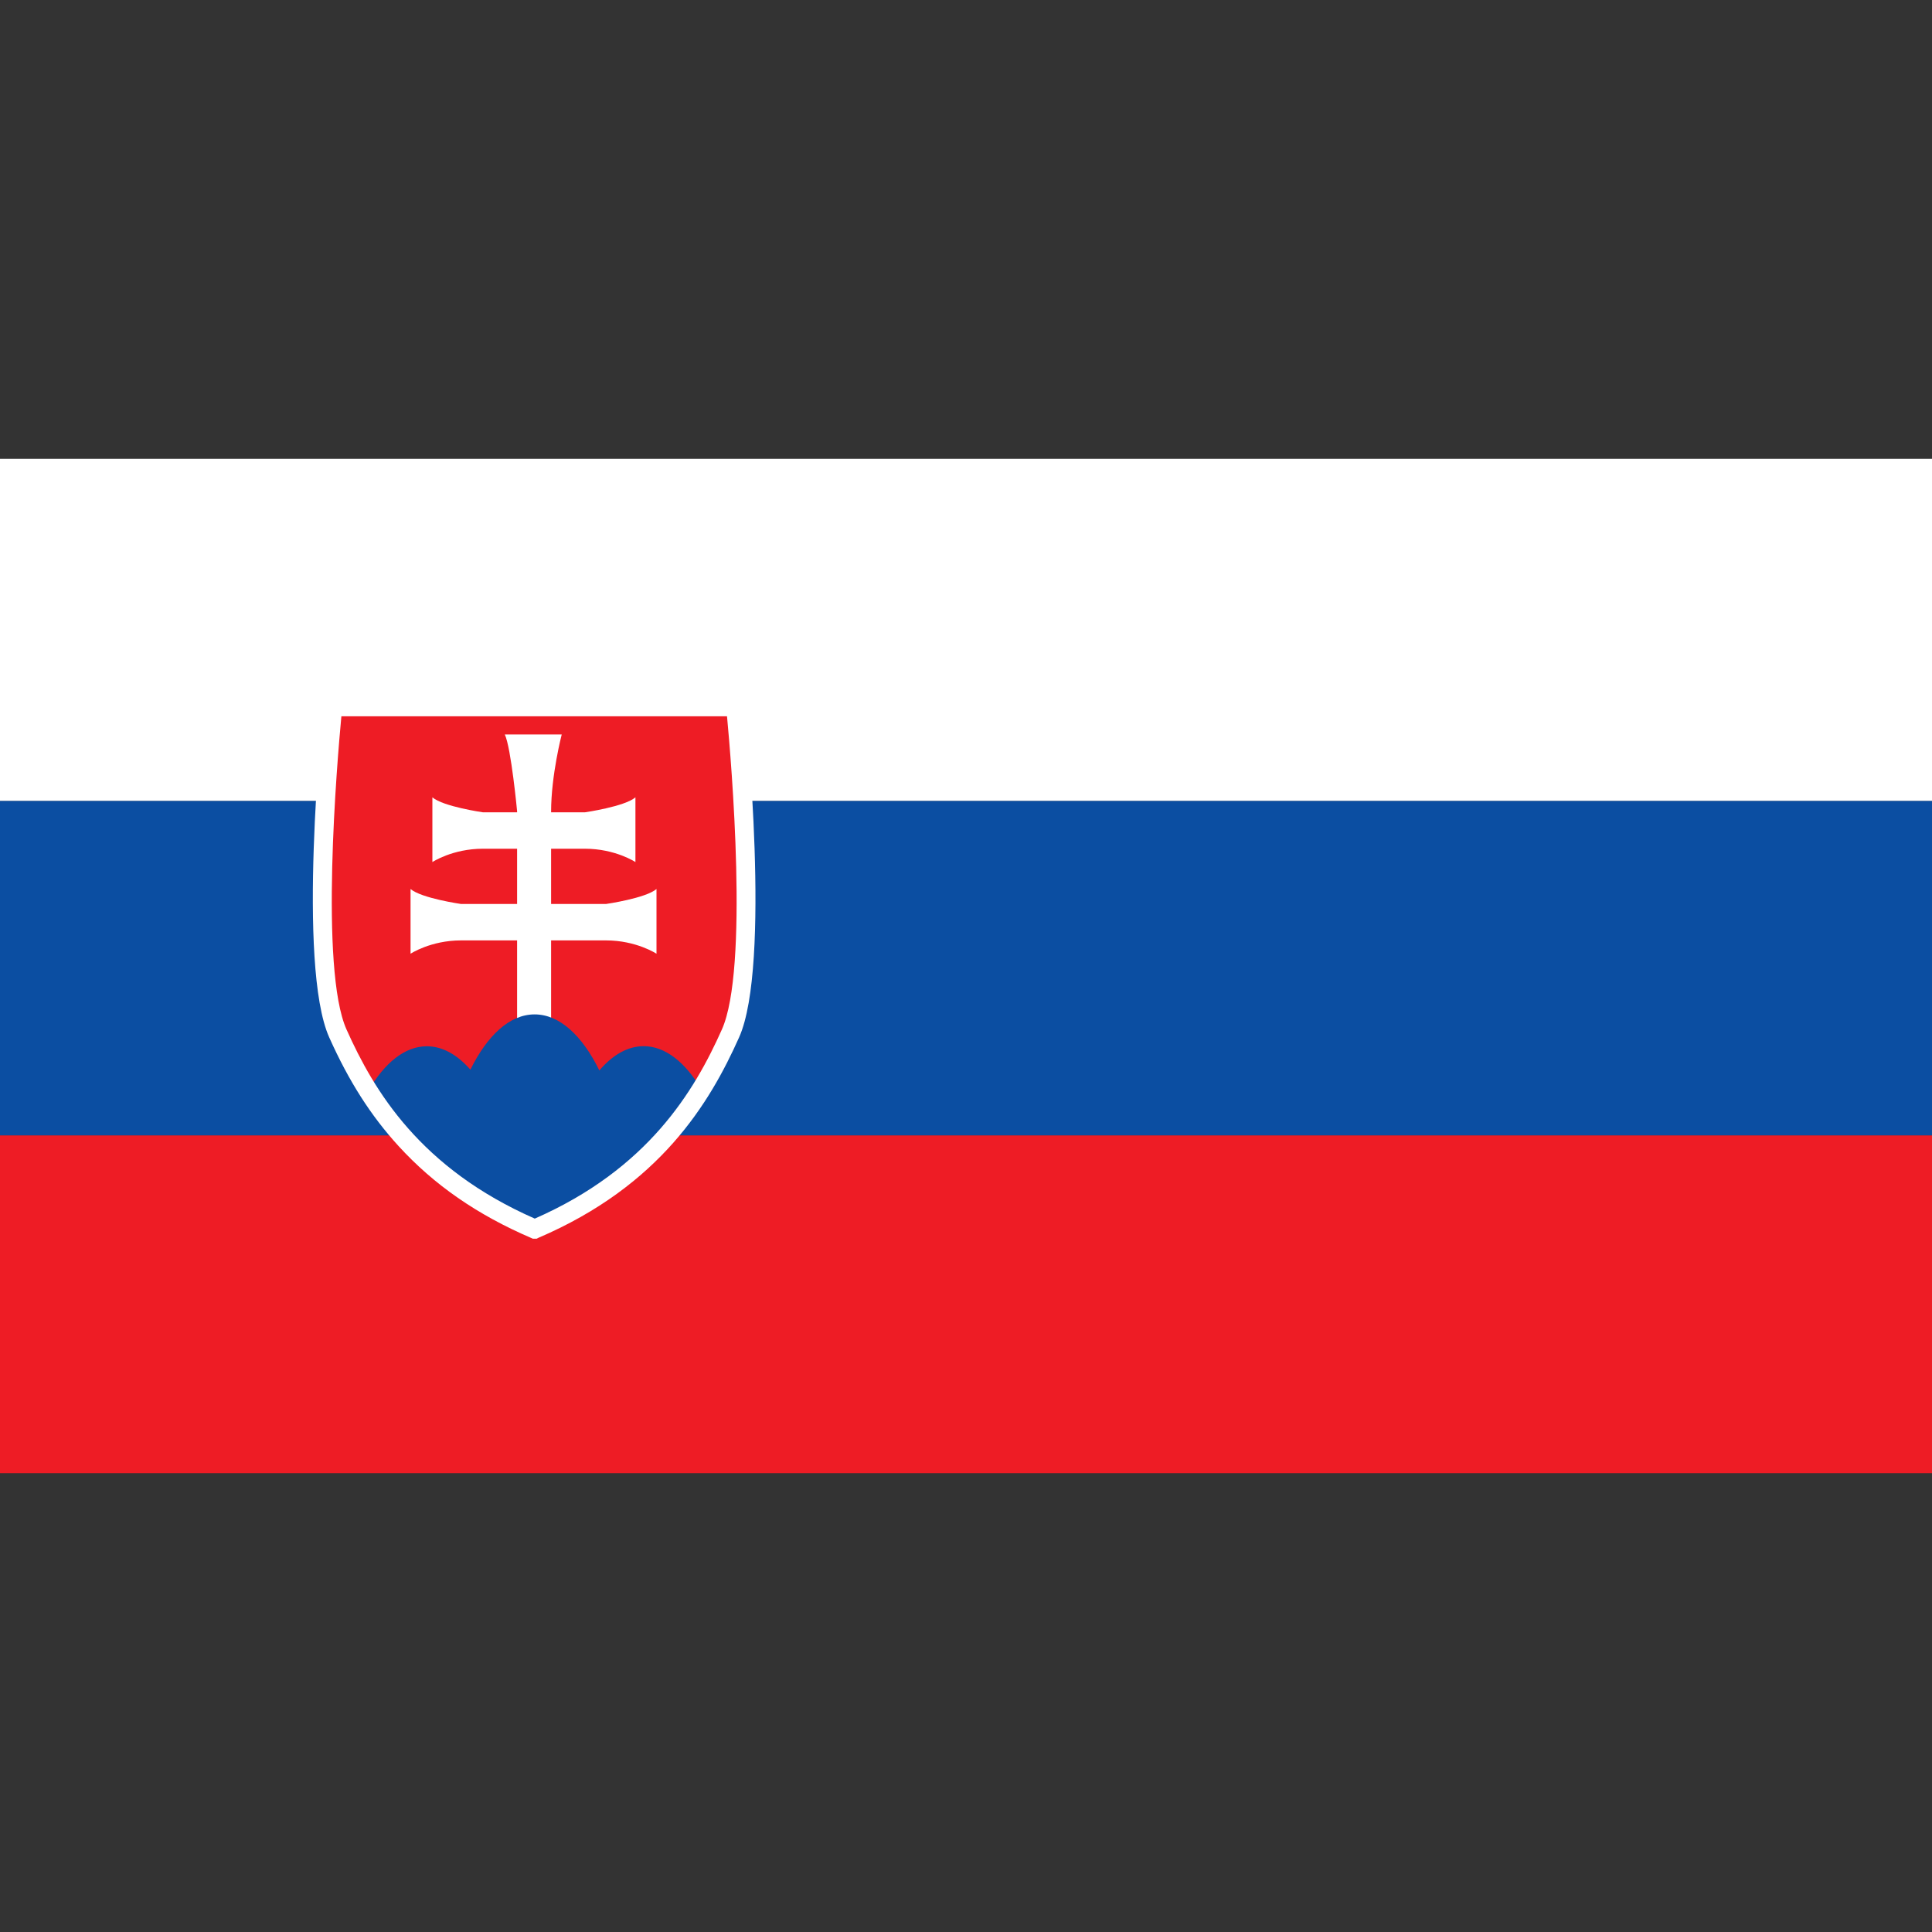
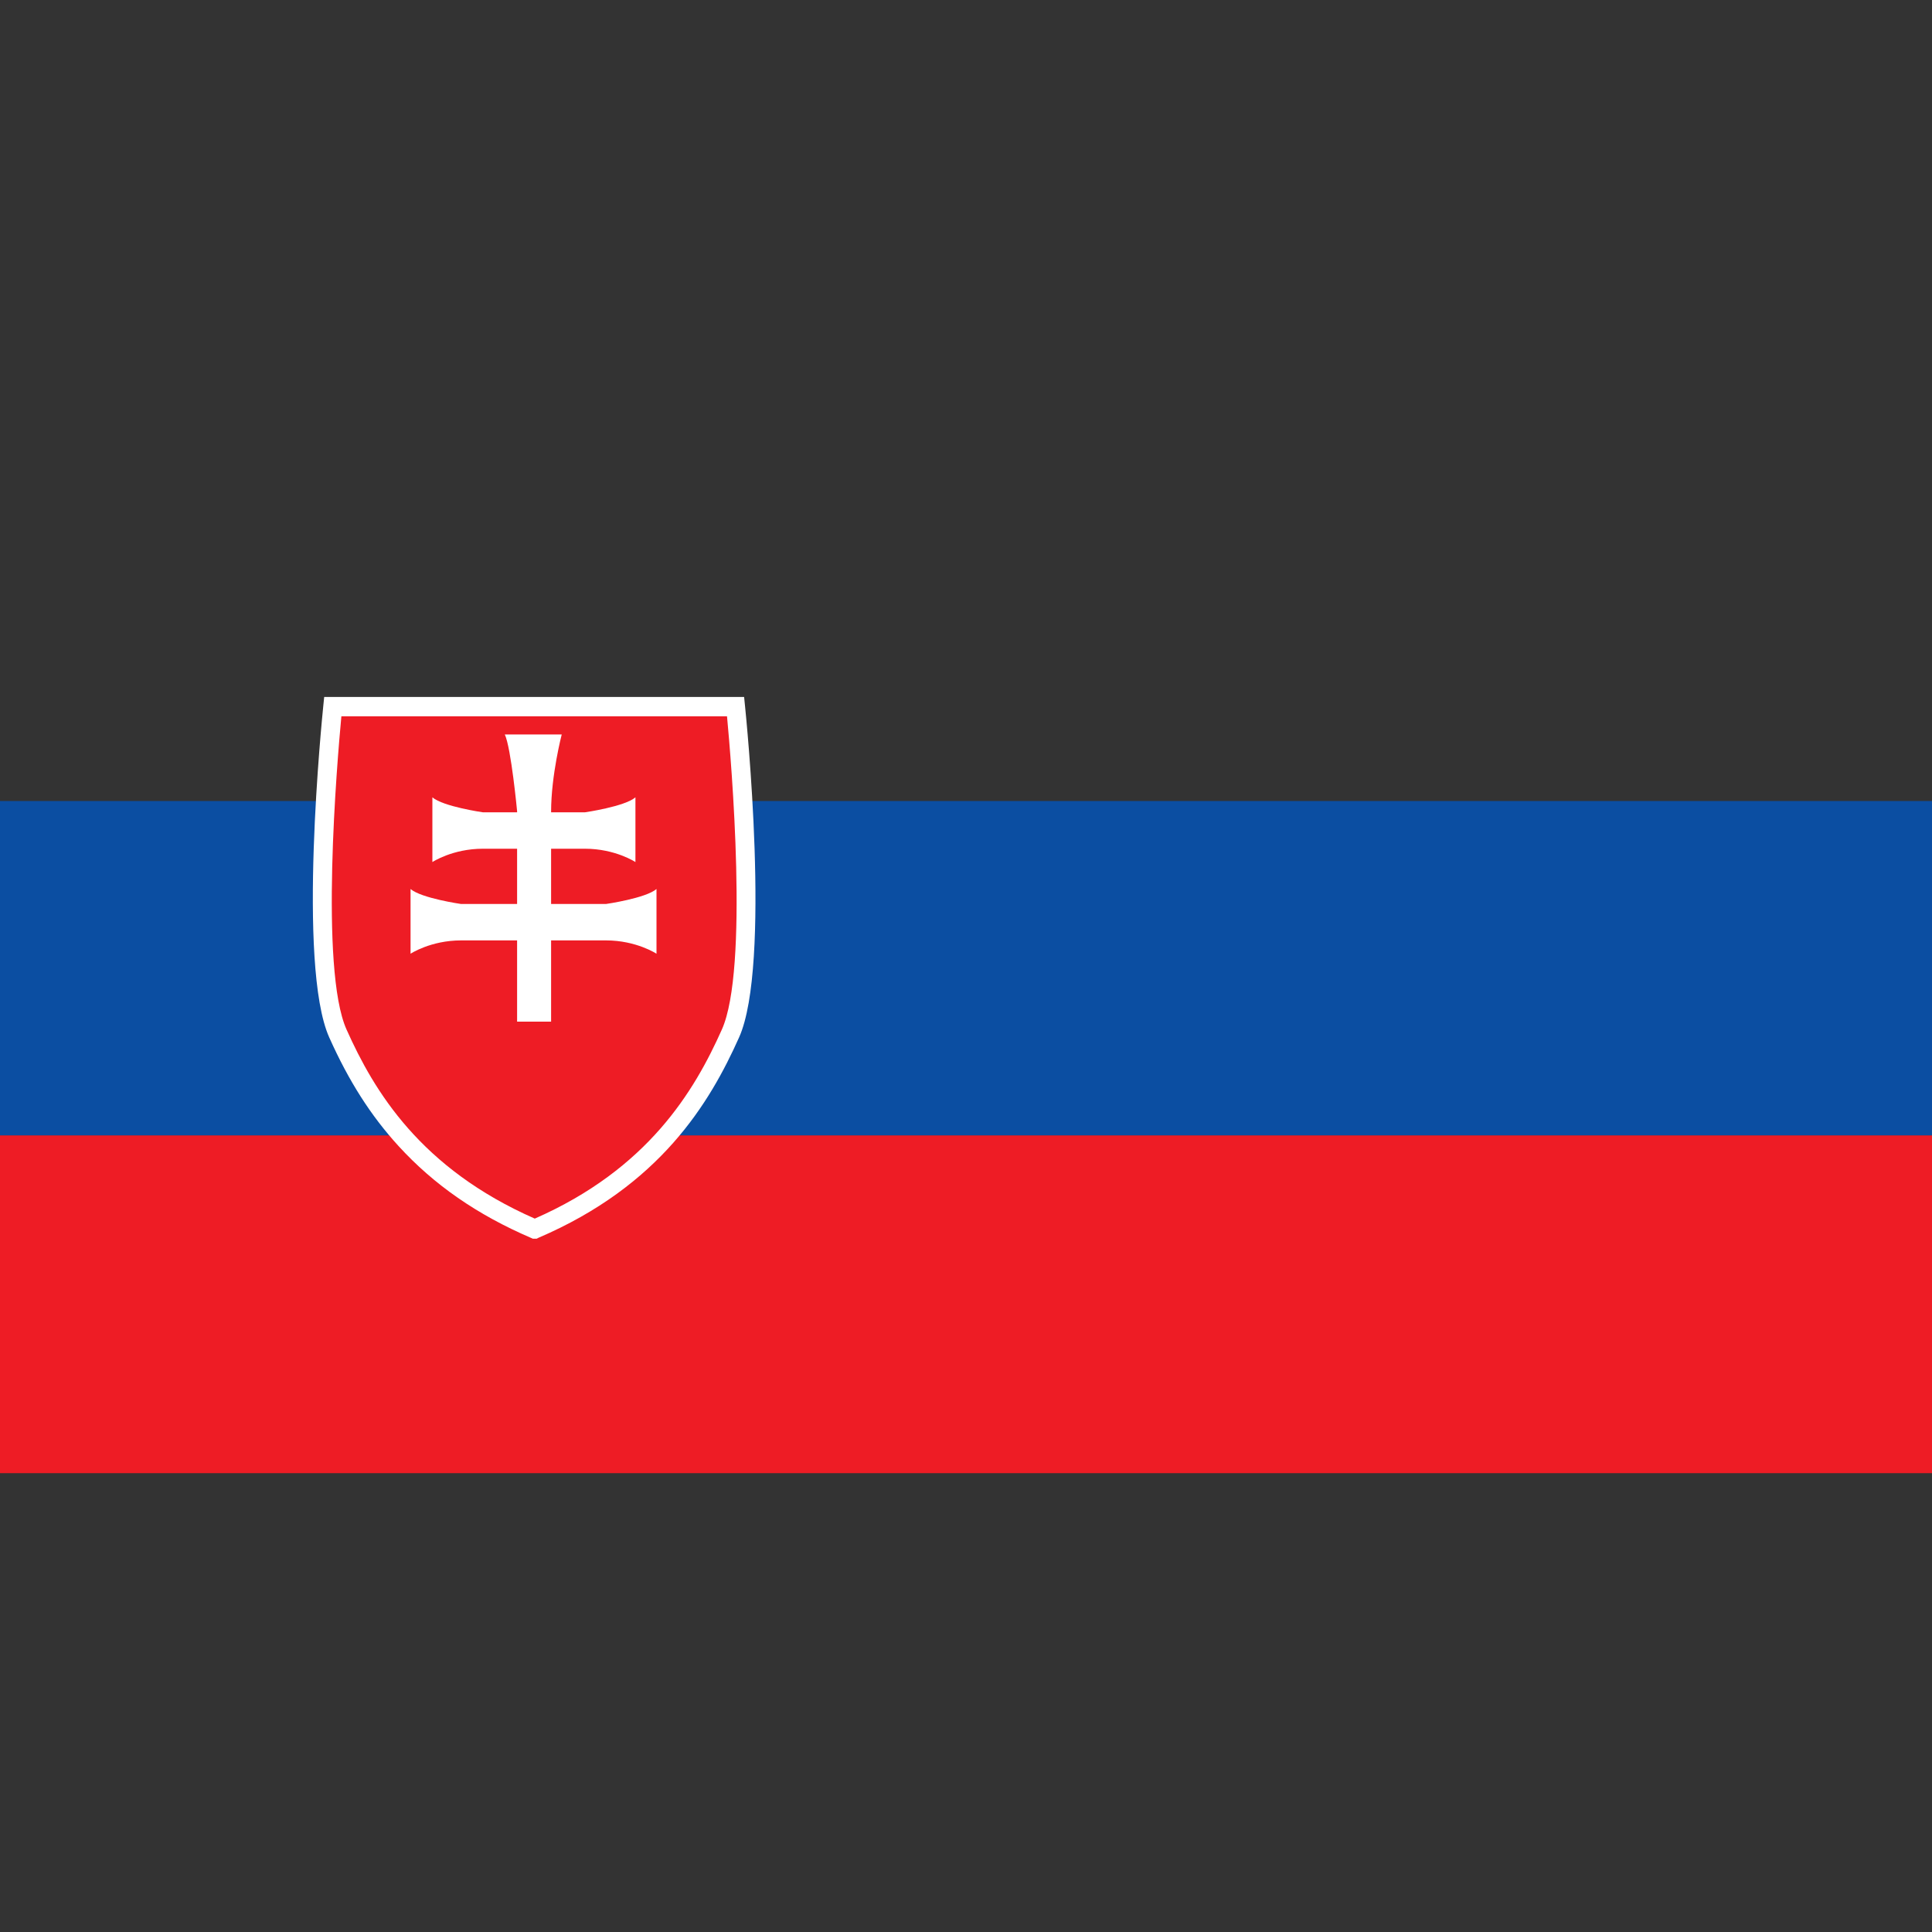
<svg xmlns="http://www.w3.org/2000/svg" width="20" height="20" fill="none" version="1.1" viewBox="0 0 20 20">
  <rect x="0" y="0" width="20" height="20" fill="#333333" stroke="none" />
  <g transform="translate(0,4.75)" clip-path="url(#clip0_16053_3574)">
-     <path d="m20 0h-20v3.542h20z" fill="#fff" />
    <path d="m20 7.003h-20v3.497h20z" fill="#ee1c25" />
    <path d="m20 3.542h-20v3.461h20z" fill="#0b4ea2" />
    <path d="m7.615 2.565h-4.17s-0.275 2.651 0.053 3.383c0.328 0.733 0.858 1.519 2.038 2.025h4e-4c1.18-0.506 1.699-1.292 2.027-2.025 0.328-0.733 0.053-3.383 0.053-3.383z" fill="#ee1c25" />
    <g fill="#fff">
      <path d="m5.227 2.853h0.588s-0.11 0.422-0.11 0.799v2.174h-0.352v-2.179s-0.062-0.655-0.127-0.793z" />
      <path d="m4.476 3.505v0.669s0.208-0.138 0.523-0.138h0.481v-0.377h-0.481s-0.411-0.059-0.523-0.155z" />
      <path d="m6.578 3.505v0.669s-0.208-0.138-0.523-0.138h-0.481v-0.377h0.481s0.411-0.059 0.523-0.155z" />
      <path d="m4.25 4.454v0.669s0.208-0.138 0.523-0.138h0.587v-0.377h-0.587s-0.411-0.059-0.523-0.155z" />
      <path d="m6.796 4.454v0.669s-0.208-0.138-0.523-0.138h-0.582v-0.377h0.582s0.411-0.059 0.523-0.155z" />
    </g>
-     <path d="m5.536 7.973h4e-4c0.873-0.374 1.384-0.902 1.723-1.448-0.166-0.279-0.373-0.445-0.596-0.445-0.166 0-0.322 0.091-0.459 0.251-0.177-0.361-0.412-0.58-0.67-0.58-0.258 0-0.489 0.216-0.665 0.572-0.136-0.155-0.289-0.242-0.451-0.242-0.228 0-0.438 0.172-0.605 0.461 0.343 0.54 0.858 1.061 1.723 1.432z" fill="#0b4ea2" />
    <path d="m5.556 8.073h-0.04l-0.018-0.008c-0.557-0.239-1.006-0.55-1.373-0.952-0.286-0.313-0.514-0.67-0.717-1.124-0.335-0.749-0.072-3.326-0.061-3.435l0.009-0.089h4.347l0.009 0.089c0.011 0.109 0.274 2.687-0.061 3.435-0.305 0.682-0.818 1.535-2.078 2.075zm-2.022-5.408c-0.044 0.466-0.227 2.616 0.053 3.242 0.286 0.64 0.766 1.438 1.949 1.958 1.17-0.514 1.65-1.315 1.937-1.958 0.28-0.626 0.097-2.776 0.053-3.242z" fill="#fff" />
  </g>
  <defs>
    <clipPath id="clip0_16053_3574">
      <rect width="20" height="10.5" fill="#fff" />
    </clipPath>
  </defs>
</svg>